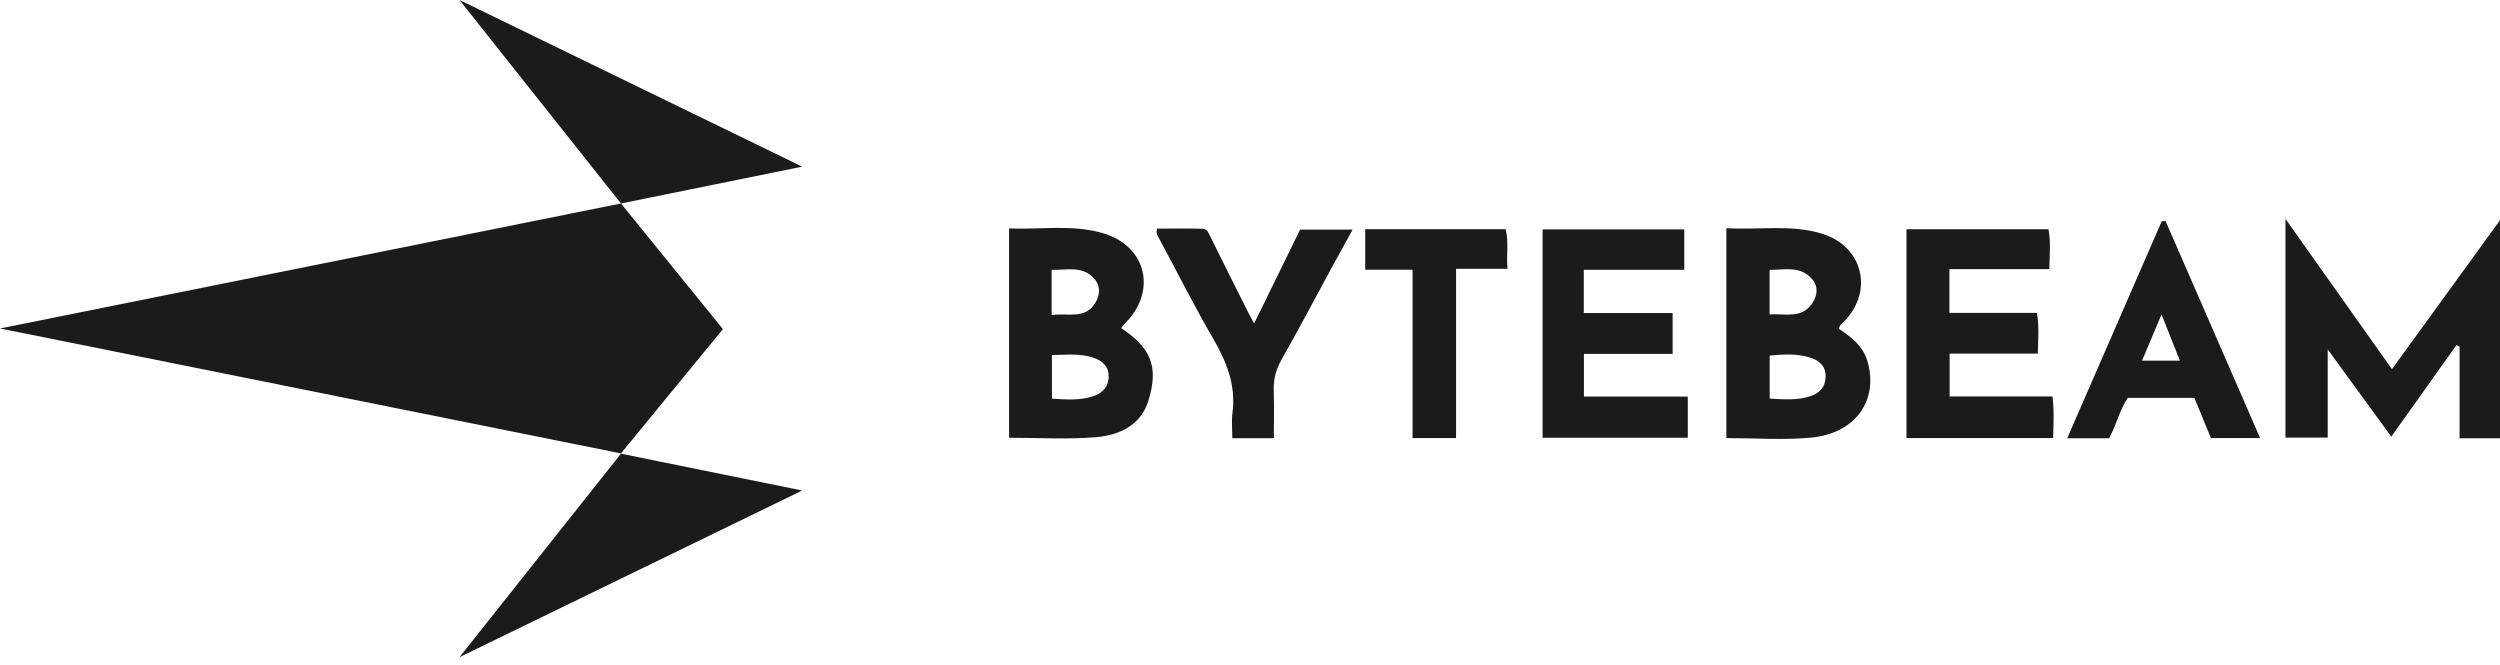
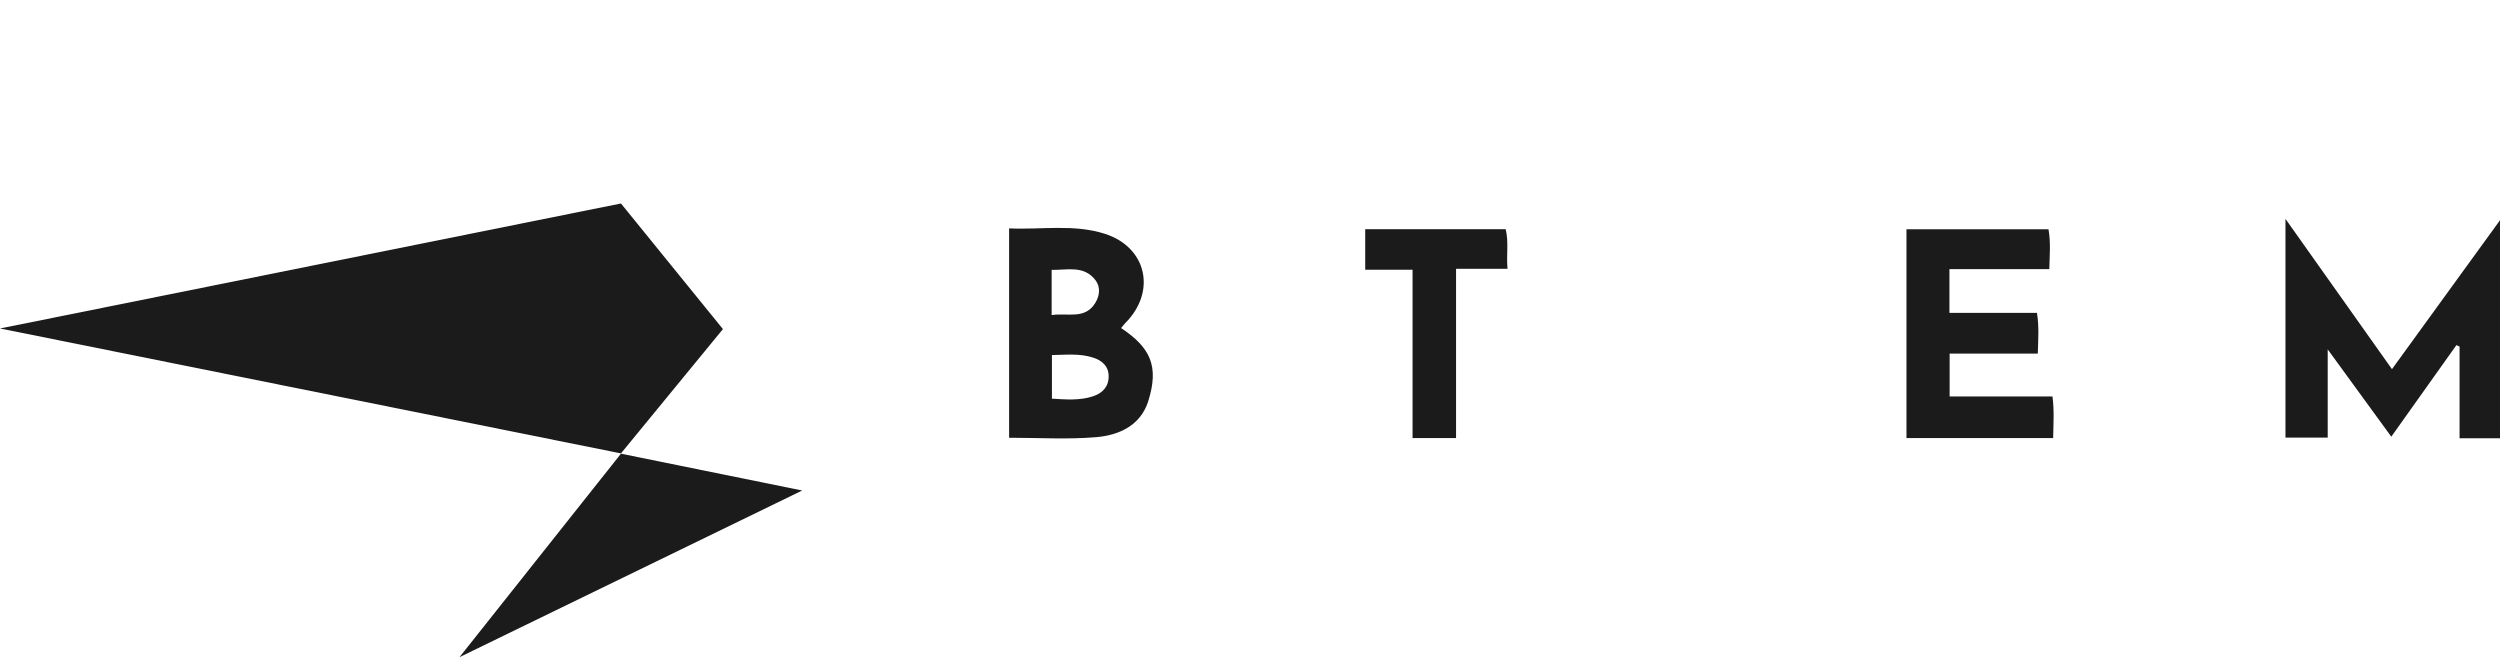
<svg xmlns="http://www.w3.org/2000/svg" width="218" height="58" viewBox="0 0 218 58" fill="none">
  <path d="M217.992 38.214H214.474V30.221L214.199 30.095C212.33 32.722 210.461 35.35 208.52 38.079C206.676 35.548 204.909 33.123 202.976 30.466V38.159H199.293V19.086C202.472 23.572 205.481 27.817 208.579 32.19C211.724 27.855 214.792 23.631 218 19.204V38.214H217.992Z" fill="#1B1B1B" />
-   <path d="M150.541 19.897C153.448 20.07 156.254 19.534 158.979 20.412C162.446 21.528 163.374 25.389 160.836 27.999C160.653 28.185 160.399 28.325 160.361 28.684C161.425 29.377 162.446 30.154 162.836 31.485C163.836 34.881 161.819 37.787 157.941 38.159C155.517 38.392 153.05 38.201 150.541 38.201V19.897ZM154.317 34.758C155.568 34.83 156.699 34.919 157.818 34.564C158.666 34.294 159.178 33.77 159.191 32.841C159.204 31.873 158.611 31.409 157.776 31.159C156.661 30.83 155.534 30.897 154.317 31.003V34.763V34.758ZM154.309 27.416C155.673 27.323 157.089 27.83 158.026 26.453C158.492 25.769 158.577 24.975 158 24.32C156.958 23.141 155.58 23.543 154.309 23.534V27.412V27.416Z" fill="#1B1B1B" />
  <path d="M87.994 38.172V19.914C90.804 20.045 93.618 19.521 96.331 20.383C100.014 21.557 100.861 25.443 98.115 28.181C97.988 28.312 97.882 28.464 97.763 28.608C100.298 30.297 101.094 31.911 100.128 34.978C99.459 37.103 97.581 37.952 95.589 38.121C93.088 38.332 90.558 38.172 87.994 38.172ZM91.728 30.96V34.763C92.966 34.839 94.139 34.936 95.288 34.564C96.127 34.294 96.674 33.736 96.674 32.819C96.674 31.941 96.123 31.446 95.322 31.184C94.169 30.808 92.991 30.939 91.728 30.96ZM91.703 27.475C93.118 27.256 94.631 27.906 95.534 26.373C95.903 25.748 95.97 25.008 95.521 24.425C94.513 23.116 93.072 23.559 91.703 23.534V27.475Z" fill="#1B1B1B" />
  <path d="M179.035 38.201H166.244V19.99H178.628C178.836 21.13 178.726 22.25 178.7 23.466H169.991V27.281H177.624C177.819 28.502 177.73 29.622 177.696 30.834H170.008V34.572H178.976C179.137 35.793 179.056 36.955 179.035 38.197V38.201Z" fill="#1B1B1B" />
-   <path d="M146.866 23.525H138.106V27.298H145.853V30.859H138.118V34.581H147.175V38.171H134.512V20.002H146.87V23.525H146.866Z" fill="#1B1B1B" />
-   <path d="M192.79 38.197C192.319 37.052 191.841 35.895 191.349 34.695H185.543C184.831 35.739 184.563 37.035 183.911 38.214H180.262C183.034 31.852 185.767 25.575 188.501 19.297L188.836 19.272C191.569 25.545 194.303 31.818 197.083 38.201H192.786L192.79 38.197ZM188.488 27.412C187.831 28.967 187.314 30.2 186.784 31.451H190.086C189.569 30.15 189.098 28.958 188.484 27.412H188.488Z" fill="#1B1B1B" />
-   <path d="M111.082 38.21H107.458C107.458 37.441 107.377 36.706 107.471 36C107.788 33.601 106.966 31.556 105.784 29.52C104.101 26.618 102.592 23.619 101.003 20.662C100.91 20.492 100.791 20.345 100.897 19.935C102.181 19.935 103.538 19.914 104.89 19.948C105.271 19.956 105.394 20.336 105.555 20.657C106.648 22.879 107.763 25.089 108.873 27.302C109.005 27.56 109.149 27.814 109.361 28.206C110.747 25.38 112.061 22.694 113.37 20.019H117.952C117.38 21.054 116.884 21.937 116.401 22.829C114.854 25.676 113.345 28.54 111.751 31.358C111.26 32.228 111.035 33.086 111.069 34.074C111.115 35.443 111.082 36.812 111.082 38.218V38.21Z" fill="#1B1B1B" />
  <path d="M126.968 38.201H123.175V23.521H119.047V19.985H131.295C131.575 21.122 131.342 22.22 131.456 23.441H126.968V38.201Z" fill="#1B1B1B" />
-   <path d="M69.952 14.532L40.068 0L54.148 17.743L69.952 14.532Z" fill="#1B1B1B" />
  <path d="M69.952 42.772L40.068 57.304L54.148 39.561L69.952 42.772Z" fill="#1B1B1B" />
  <path d="M54.147 17.743L63.039 28.697L54.147 39.537L0 28.642L54.147 17.743Z" fill="#1B1B1B" />
</svg>